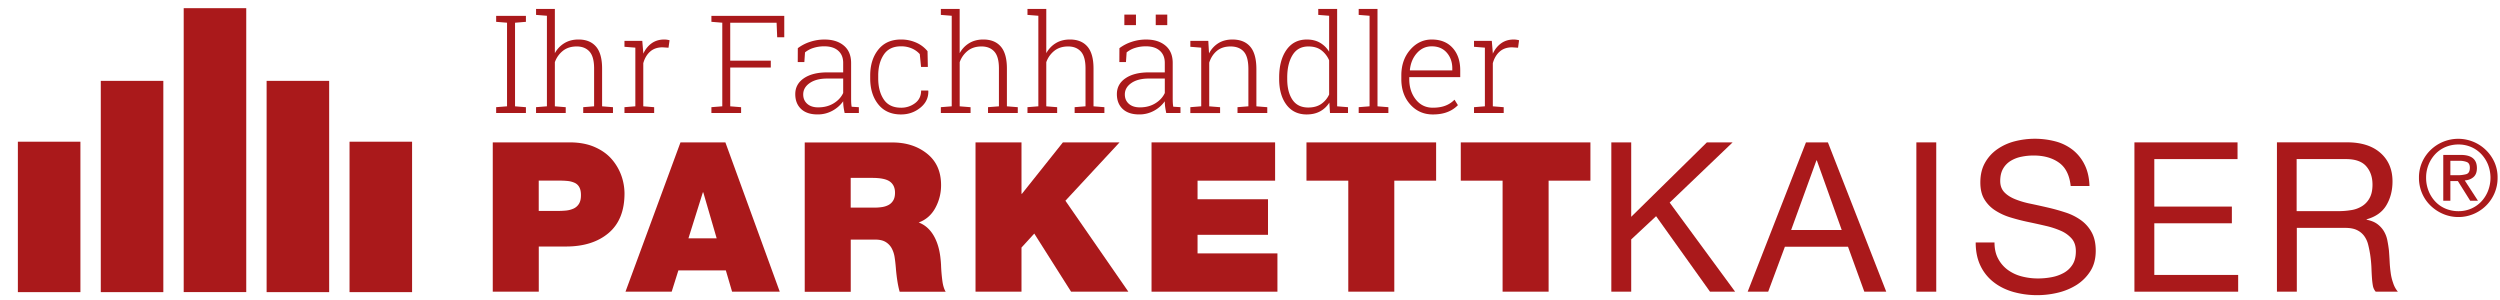
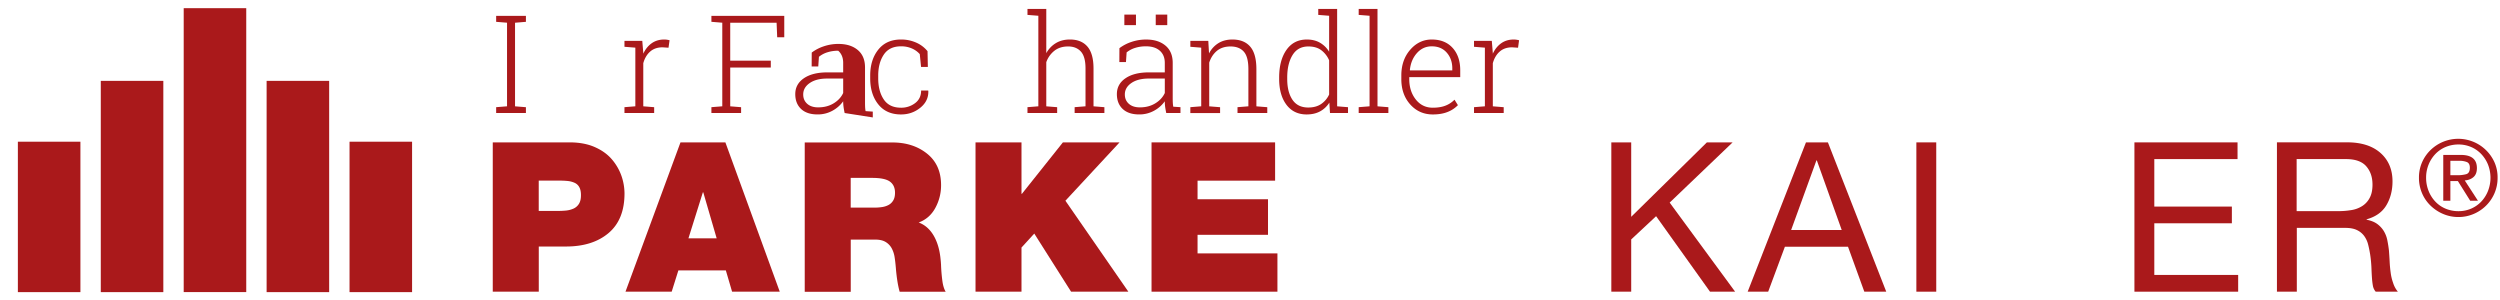
<svg xmlns="http://www.w3.org/2000/svg" viewBox="0 0 5596 671.4">
  <g fill="#aa191b">
    <path d="m782.4 317.2h140v336.7h-140z" />
    <path d="m40 317.2h140v336.7h-140z" />
    <path d="m596.8 181h140v472.9h-140z" />
    <path d="m411.2 18.3h140v635.5h-140z" />
    <path d="m225.6 181h140v472.9h-140z" />
    <path d="m1369.7 356.8q-14.55-17.1-38.4-27.6t-56.2-10.5h-172.1v334.2h103v-101.1h60.8q59.85 0 95.5-30.2t35.6-88.7a121.5 121.5 0 0 0 -6.8-39.1 115.52 115.52 0 0 0 -21.4-37zm-73.7 99.3a27.79 27.79 0 0 1 -12.2 10.8 54 54 0 0 1 -16.8 4.4q-9.15.9-21.3.9h-39.8v-67.9h45.9a181.51 181.51 0 0 1 19.7.9 49.84 49.84 0 0 1 14.7 4 22.14 22.14 0 0 1 10.5 9.8c2.5 4.5 3.7 10.4 3.7 17.5.1 8.3-1.4 14.7-4.4 19.6z" />
    <path d="m1523.2 318.7-123.1 334.2h103.4l15-47.7h106.2l14 47.7h106.7l-121.7-334.2zm17.8 214.8 32.3-103h.9l30 103z" />
    <path d="m2106.4 592.5c-.3-5-.6-8.7-.9-11.2q-2.85-31.8-15.4-53.6c-8.4-14.5-19.7-24.4-33.7-29.7 16.2-5.9 28.6-16.8 37.2-32.5a105.23 105.23 0 0 0 12.9-51.2c0-30.3-10.5-53.7-31.4-70.4s-46.8-25-77.7-25h-196.1v334.2h103v-116.8h54.8q14.55 0 23.4 5.4a37.32 37.32 0 0 1 13.6 14.3 61.63 61.63 0 0 1 6.3 19c1.1 6.7 2.1 15.4 3 26v.5c1.9 21.5 4.7 38.7 8.4 51.5h103c-3.4-5.6-5.9-13.5-7.3-23.6a369 369 0 0 1 -3.1-36.9zm-107.2-143.5a26.8 26.8 0 0 1 -10.8 10.1 45.7 45.7 0 0 1 -14 4.4 104.39 104.39 0 0 1 -16.4 1.2h-53.8v-66.5h48.2c18.7 0 31.9 2.7 39.5 8.2s11.5 13.8 11.5 25c0 7.3-1.4 13.1-4.2 17.6z" />
    <path d="m2506 318.7h-126.8l-91.7 115.1h-1v-115.1h-102.9v334.2h102.9v-98.8l28.6-31.3 82.4 130.1h128.2l-140.9-203.6z" />
    <path d="m2680.6 525.6h157.7v-79.6h-157.7v-41.6h173.6v-85.7h-276.6v334.2h281.8v-85.7h-178.8z" />
-     <path d="m2924.4 404.4h93.6v248.5h103v-248.5h93.6v-85.7h-290.2z" />
-     <path d="m3269.8 404.4h93.6v248.5h103v-248.5h93.6v-85.7h-290.2z" />
    <path d="m3878.3 318.7h-57.6l-169.4 166.6v-166.6h-44.5v334.2h44.5v-117l55.7-52 120.7 169h56.2l-146.5-199.4z" />
    <path d="m4042.5 318.7-130.5 334.2h45.9l37.4-100.6h141.3l36.5 100.6h49.1l-130.6-334.2zm-33.2 196.1 56.6-155.8h.9l55.7 155.8z" />
    <path d="m4289.6 318.7h44.5v334.2h-44.5z" />
-     <path d="m4657.9 492.8a124.51 124.51 0 0 0 -34.2-17.1c-12.8-4.2-25.9-7.9-39.3-11s-26.5-6-39.3-8.7a194.78 194.78 0 0 1 -34.4-10.1c-10.1-4.1-18.3-9.3-24.3-15.7s-9.1-14.7-9.1-25c0-10.9 2.1-20 6.3-27.4a48.64 48.64 0 0 1 16.8-17.5 72.65 72.65 0 0 1 24.1-9.4 133.93 133.93 0 0 1 27.6-2.8c23.1 0 42 5.4 56.9 16.1s23.5 28.2 26 52.2h42.1c-.6-18.4-4.2-34.2-10.8-47.5a96.17 96.17 0 0 0 -26.2-33 106.71 106.71 0 0 0 -38.4-19.2 182.3 182.3 0 0 0 -92.4-.3 120.92 120.92 0 0 0 -38.8 17.8 90.9 90.9 0 0 0 -27.4 30.4c-6.9 12.3-10.3 26.9-10.3 43.8 0 15.3 3 27.9 9.1 37.9a76.72 76.72 0 0 0 24.3 24.8 133.81 133.81 0 0 0 34.4 15.7c12.8 3.9 25.9 7.3 39.3 10.1s26.5 5.7 39.3 8.7a188 188 0 0 1 34.2 11.2 68 68 0 0 1 24.1 17.5c6.1 7.2 9.1 16.5 9.1 28.1q0 18.3-7.5 30a53.83 53.83 0 0 1 -19.7 18.5 89.77 89.77 0 0 1 -27.4 9.6 163.21 163.21 0 0 1 -30.2 2.8 142.53 142.53 0 0 1 -36.7-4.7 91.75 91.75 0 0 1 -30.9-14.5 73.4 73.4 0 0 1 -21.5-25c-5.5-10.1-8.2-22.2-8.2-36.3h-42.1c0 20.3 3.7 37.8 11 52.7a101.63 101.63 0 0 0 30 36.7c12.6 9.7 27.3 16.8 44 21.5a199 199 0 0 0 99.2 1.4 138.54 138.54 0 0 0 41.9-17.5 99.5 99.5 0 0 0 30.7-30.9c8-12.6 11.9-27.8 11.9-45.6 0-16.2-3-29.9-9.1-41a81.2 81.2 0 0 0 -24.1-27.3z" />
    <path d="m4822.2 499.8h173.6v-37.4h-173.6v-106.3h186.3v-37.4h-230.8v334.2h232.2v-37.5h-187.7z" />
    <path d="m5351.3 610.5c-1.1-8-1.9-16.2-2.3-24.8s-1-16.9-1.6-25c-.9-8.1-2.2-15.9-3.7-23.4a63 63 0 0 0 -8-20.4 56.22 56.22 0 0 0 -14.7-15.7c-6.1-4.4-14-7.5-23.6-9.4v-.9q30.45-8.4 44.2-31.4t13.8-53.4c0-26.8-9.1-48.1-27.1-63.9s-42.9-23.6-74.4-23.6h-157.2v334.2h44.5v-142.7h108.6c10.6 0 19.3 1.6 26 4.9a42.72 42.72 0 0 1 16.1 13.1 54.71 54.71 0 0 1 8.9 19.2c1.9 7.3 3.4 15.1 4.7 23.2a297.19 297.19 0 0 1 2.8 30.2c.3 8.6.7 16.1 1.2 22.7a147.18 147.18 0 0 0 2.1 16.8 27.49 27.49 0 0 0 6.1 12.6h49.6a56.09 56.09 0 0 1 -10.5-19.4 107.85 107.85 0 0 1 -5.5-22.9zm-63.7-149.3a63.5 63.5 0 0 1 -24.6 9.1 175.52 175.52 0 0 1 -29.5 2.3h-92.7v-116.5h110.4q31.35 0 45.4 16.1c9.4 10.8 14 24.4 14 41q0 18.3-6.3 29.7a47.6 47.6 0 0 1 -16.7 18.3z" />
    <path d="m5583.6 363.2a88.87 88.87 0 0 0 -114.7-45.9 89.75 89.75 0 0 0 -28.1 18.3 86.65 86.65 0 0 0 -19.2 27.6 84.59 84.59 0 0 0 -7 34.6 86.36 86.36 0 0 0 7 34.9 84.29 84.29 0 0 0 19.2 27.8 92.1 92.1 0 0 0 28.1 18.5 86.63 86.63 0 0 0 34.2 6.8 85.26 85.26 0 0 0 33.7-6.8 88.39 88.39 0 0 0 27.8-18.5 87.47 87.47 0 0 0 19-27.8 86.36 86.36 0 0 0 7-34.9 82.67 82.67 0 0 0 -7-34.6zm-14.5 64.3a74.53 74.53 0 0 1 -15.2 23.9 69.44 69.44 0 0 1 -22.7 15.7 71.19 71.19 0 0 1 -28.1 5.6 74.3 74.3 0 0 1 -28.8-5.6 66.82 66.82 0 0 1 -22.9-15.7 74.53 74.53 0 0 1 -15.2-23.9 78.87 78.87 0 0 1 -5.6-29.7 77.47 77.47 0 0 1 5.6-29.5 75.37 75.37 0 0 1 15.2-23.6 68.23 68.23 0 0 1 22.9-15.7 74.3 74.3 0 0 1 28.8-5.6 71.55 71.55 0 0 1 28.1 5.6 68 68 0 0 1 22.7 15.7 75.37 75.37 0 0 1 15.2 23.6 81 81 0 0 1 0 59.2z" />
    <path d="m5536.6 396.4c5.1-4.4 7.7-11.1 7.7-20.1q0-29.55-36-29.5h-39.3v102.5h15.9v-44h16.8l27.6 44h17.3l-29.5-45.4q11.9-.9 19.5-7.5zm-35.3-4.2h-16.4v-32.3h21.1a45.36 45.36 0 0 1 15.2 2.6c4.8 1.7 7.3 6 7.3 12.9 0 8.1-2.7 12.9-8.2 14.5a72.71 72.71 0 0 1 -19 2.3z" />
    <path d="m1110.6 48.87v-13.29h66.61v13.29l-24.35 2v187.13l24.35 1.94v13.06h-66.61v-13.1l24.34-1.94v-187.14z" />
-     <path d="m1199.91 33.34v-13.29h42.09v99a59.24 59.24 0 0 1 21.5-22.55q13.46-8.07 31.37-8.07 25.53 0 39.2 15.83t13.67 49.14v84.6l24.34 1.94v13.06h-66.58v-13.1l24.35-1.94v-84.84q0-26.28-10.38-37.71t-28.6-11.41q-18.37 0-30.7 9.63a56 56 0 0 0 -18.17 25.6v98.77l24.34 1.94v13.06h-66.46v-13.1l24.34-1.94v-202.68z" />
    <path d="m1437.68 91.44 2.24 26.88v1.94q6.87-14.92 18.74-23.37t28.16-8.44a42.22 42.22 0 0 1 6.64.52 53.42 53.42 0 0 1 5.31 1.12l-2.39 16.73-13.3-.89q-16.87 0-27.7 9.48t-15.46 26.06v96.53l24.35 1.94v13.06h-66.47v-13.1l24.35-1.94v-131.29l-24.35-1.94v-13.29z" />
    <path d="m1592.41 239.9 24.35-1.94v-187.14l-24.35-2v-13.24h163.09v47.79h-15.83l-1.34-32.55h-103.8v85h90.81v15.38h-90.81v86.8l24.34 1.94v13.06h-66.46z" />
-     <path d="m1890.67 253c-1.19-5.47-2-10.21-2.54-14.19a96.94 96.94 0 0 1 -.75-12.1 71.19 71.19 0 0 1 -23.89 21.06 67.56 67.56 0 0 1 -33.61 8.37q-23.75 0-36.74-12.25t-13-33.16q0-22.4 19.27-35.54t52.27-13.15h35.69v-21.31q0-17.32-11.12-27.19t-31.14-9.85a78.26 78.26 0 0 0 -24.57 3.66 55.59 55.59 0 0 0 -18.6 9.93l-1.49 21.65h-14.79l.15-31.06a92.77 92.77 0 0 1 26.81-14 101.19 101.19 0 0 1 33.23-5.38q26.75 0 43 13.59t16.28 39v79.46q0 4.94.22 9.48a73.26 73.26 0 0 0 1 8.89l16.13 1.05v13.04zm-58.85-12.7q19.42 0 34.21-9t21.35-23.15v-32.33h-36q-24.35 0-38.91 10.09t-14.56 25.46q0 13 9 21t24.91 7.97z" />
+     <path d="m1890.67 253c-1.19-5.47-2-10.21-2.54-14.19a96.94 96.94 0 0 1 -.75-12.1 71.19 71.19 0 0 1 -23.89 21.06 67.56 67.56 0 0 1 -33.61 8.37q-23.75 0-36.74-12.25t-13-33.16q0-22.4 19.27-35.54t52.27-13.15h35.69v-21.31q0-17.32-11.12-27.19a78.26 78.26 0 0 0 -24.57 3.66 55.59 55.59 0 0 0 -18.6 9.93l-1.49 21.65h-14.79l.15-31.06a92.77 92.77 0 0 1 26.81-14 101.19 101.19 0 0 1 33.23-5.38q26.75 0 43 13.59t16.28 39v79.46q0 4.94.22 9.48a73.26 73.26 0 0 0 1 8.89l16.13 1.05v13.04zm-58.85-12.7q19.42 0 34.21-9t21.35-23.15v-32.33h-36q-24.35 0-38.91 10.09t-14.56 25.46q0 13 9 21t24.91 7.97z" />
    <path d="m2016.87 241.09a51 51 0 0 0 31.37-10.15q13.59-10.16 13.59-28.23h15.83l.3.89q.75 22.41-17.85 37.49t-43.24 15.09q-32.85 0-50.93-22.63t-18.07-58.17v-6.28q0-35.23 18.07-57.95t50.78-22.7a82.13 82.13 0 0 1 34.21 7 67.23 67.23 0 0 1 25.24 19.12l.74 35.25h-15.23l-2.84-28.68a51 51 0 0 0 -17.84-12.75 59.58 59.58 0 0 0 -24.27-4.7q-26 0-38.45 18.59t-12.48 46.82v6.28q0 28.67 12.4 47.19t38.67 18.52z" />
-     <path d="m2106 33.34v-13.29h42.12v99a59.24 59.24 0 0 1 21.5-22.55q13.44-8.07 31.37-8.07 25.53 0 39.2 15.83t13.67 49.14v84.6l24.34 1.94v13.06h-66.61v-13.1l24.41-1.9v-84.88q0-26.28-10.38-37.71t-28.62-11.41q-18.36 0-30.69 9.63a56 56 0 0 0 -18.14 25.61v98.76l24.34 1.94v13.06h-66.51v-13.1l24.34-1.94v-202.68z" />
    <path d="m2299.9 33.34v-13.29h42.1v99a59.24 59.24 0 0 1 21.5-22.55q13.45-8.07 31.37-8.07 25.55 0 39.2 15.83t13.67 49.14v84.6l24.34 1.94v13.06h-66.61v-13.1l24.35-1.94v-84.84q0-26.28-10.38-37.71t-28.58-11.41q-18.37 0-30.7 9.63a56 56 0 0 0 -18.16 25.6v98.77l24.34 1.94v13.06h-66.44v-13.1l24.34-1.94v-202.68z" />
    <path d="m2610.56 253c-1.2-5.47-2-10.21-2.54-14.19a96.94 96.94 0 0 1 -.75-12.1 71.13 71.13 0 0 1 -23.9 21.06 67.52 67.52 0 0 1 -33.6 8.37q-23.74 0-36.74-12.25t-13-33.16q0-22.4 19.27-35.54t52.27-13.15h35.7v-21.31q0-17.32-11.13-27.19t-31.14-9.85a78.31 78.31 0 0 0 -24.57 3.66 55.64 55.64 0 0 0 -18.59 9.93l-1.49 21.65h-14.79l.15-31.06a92.64 92.64 0 0 1 26.81-14 101.15 101.15 0 0 1 33.23-5.38q26.73 0 43 13.59t16.25 38.92v79.46q0 4.94.23 9.48a73.26 73.26 0 0 0 1 8.89l16.13 1.05v13.12zm-67.81-196.81h-26v-23.45h26zm9 184.15q19.41 0 34.2-9t21.36-23.15v-32.37h-36q-24.36 0-38.91 10.09t-14.56 25.46q0 13 9 21t24.87 7.97zm61.05-184.15h-25.8v-23.45h25.84z" />
    <path d="m2664.47 239.9 24.35-1.94v-131.29l-24.35-1.94v-13.29h40.18l1.64 28.23a57.56 57.56 0 0 1 21-23.08q13.21-8.13 31.28-8.14 26.3 0 40 16.06t13.74 50.11v83.38l24.35 1.94v13.06h-66.62v-13.1l24.35-1.94v-83.19q0-27.78-10.38-39.28t-29.5-11.5q-18.81 0-30.69 9.93t-17.1 26.36v97.72l24.34 1.94v13.06h-66.61z" />
    <path d="m2975.58 229.74a55.81 55.81 0 0 1 -20.76 19.57q-12.71 6.85-29.88 6.87-29 0-45.32-21.66t-16.36-57.8v-3.14q0-38.67 16.36-61.9t45.62-23.23q16.88 0 29.28 7.1a58.52 58.52 0 0 1 20.61 20.23v-80.5l-24.35-1.94v-13.29h42.27v217.95l24.34 1.94v13.06h-40.32zm-94.25-53q0 29.28 11.73 46.6t35.32 17.32q17.17 0 28.75-7.76a51.63 51.63 0 0 0 18-21.36v-76.49a55.75 55.75 0 0 0 -17.25-22.4q-11.28-8.67-29.2-8.66-23.59 0-35.47 19.34t-11.88 50.25z" />
    <path d="m3041.29 33.34v-13.29h42.12v217.95l24.34 1.94v13.06h-66.46v-13.1l24.35-1.94v-202.68z" />
    <path d="m3207.22 256.18q-30.46 0-50.48-22.33t-20-56.83v-8.22q0-34.63 19.94-57.5t48.16-22.85q29.73 0 46.75 18.82t17 50.18v15.24h-114.09v4.31q0 27.18 14.56 45.63t38.16 18.44q16.59 0 28.38-4.63a56 56 0 0 0 20.16-13.29l7.62 12.25a64.68 64.68 0 0 1 -23 15.16q-13.89 5.62-33.16 5.62zm-2.39-152.49q-19.71 0-33.23 15.16t-15.75 38l.29.74h94.69v-4.48q0-21.06-12.39-35.24t-33.61-14.18z" />
    <path d="m3339.25 91.44 2.24 26.88v1.94q6.87-14.92 18.75-23.37t28.15-8.44a42.45 42.45 0 0 1 6.61.55 53.15 53.15 0 0 1 5.3 1.12l-2.3 16.7-13.29-.89q-16.89 0-27.71 9.48t-15.46 26.06v96.53l24.35 1.94v13.06h-66.46v-13.1l24.34-1.94v-131.29l-24.34-1.94v-13.29h39.87z" />
  </g>
</svg>